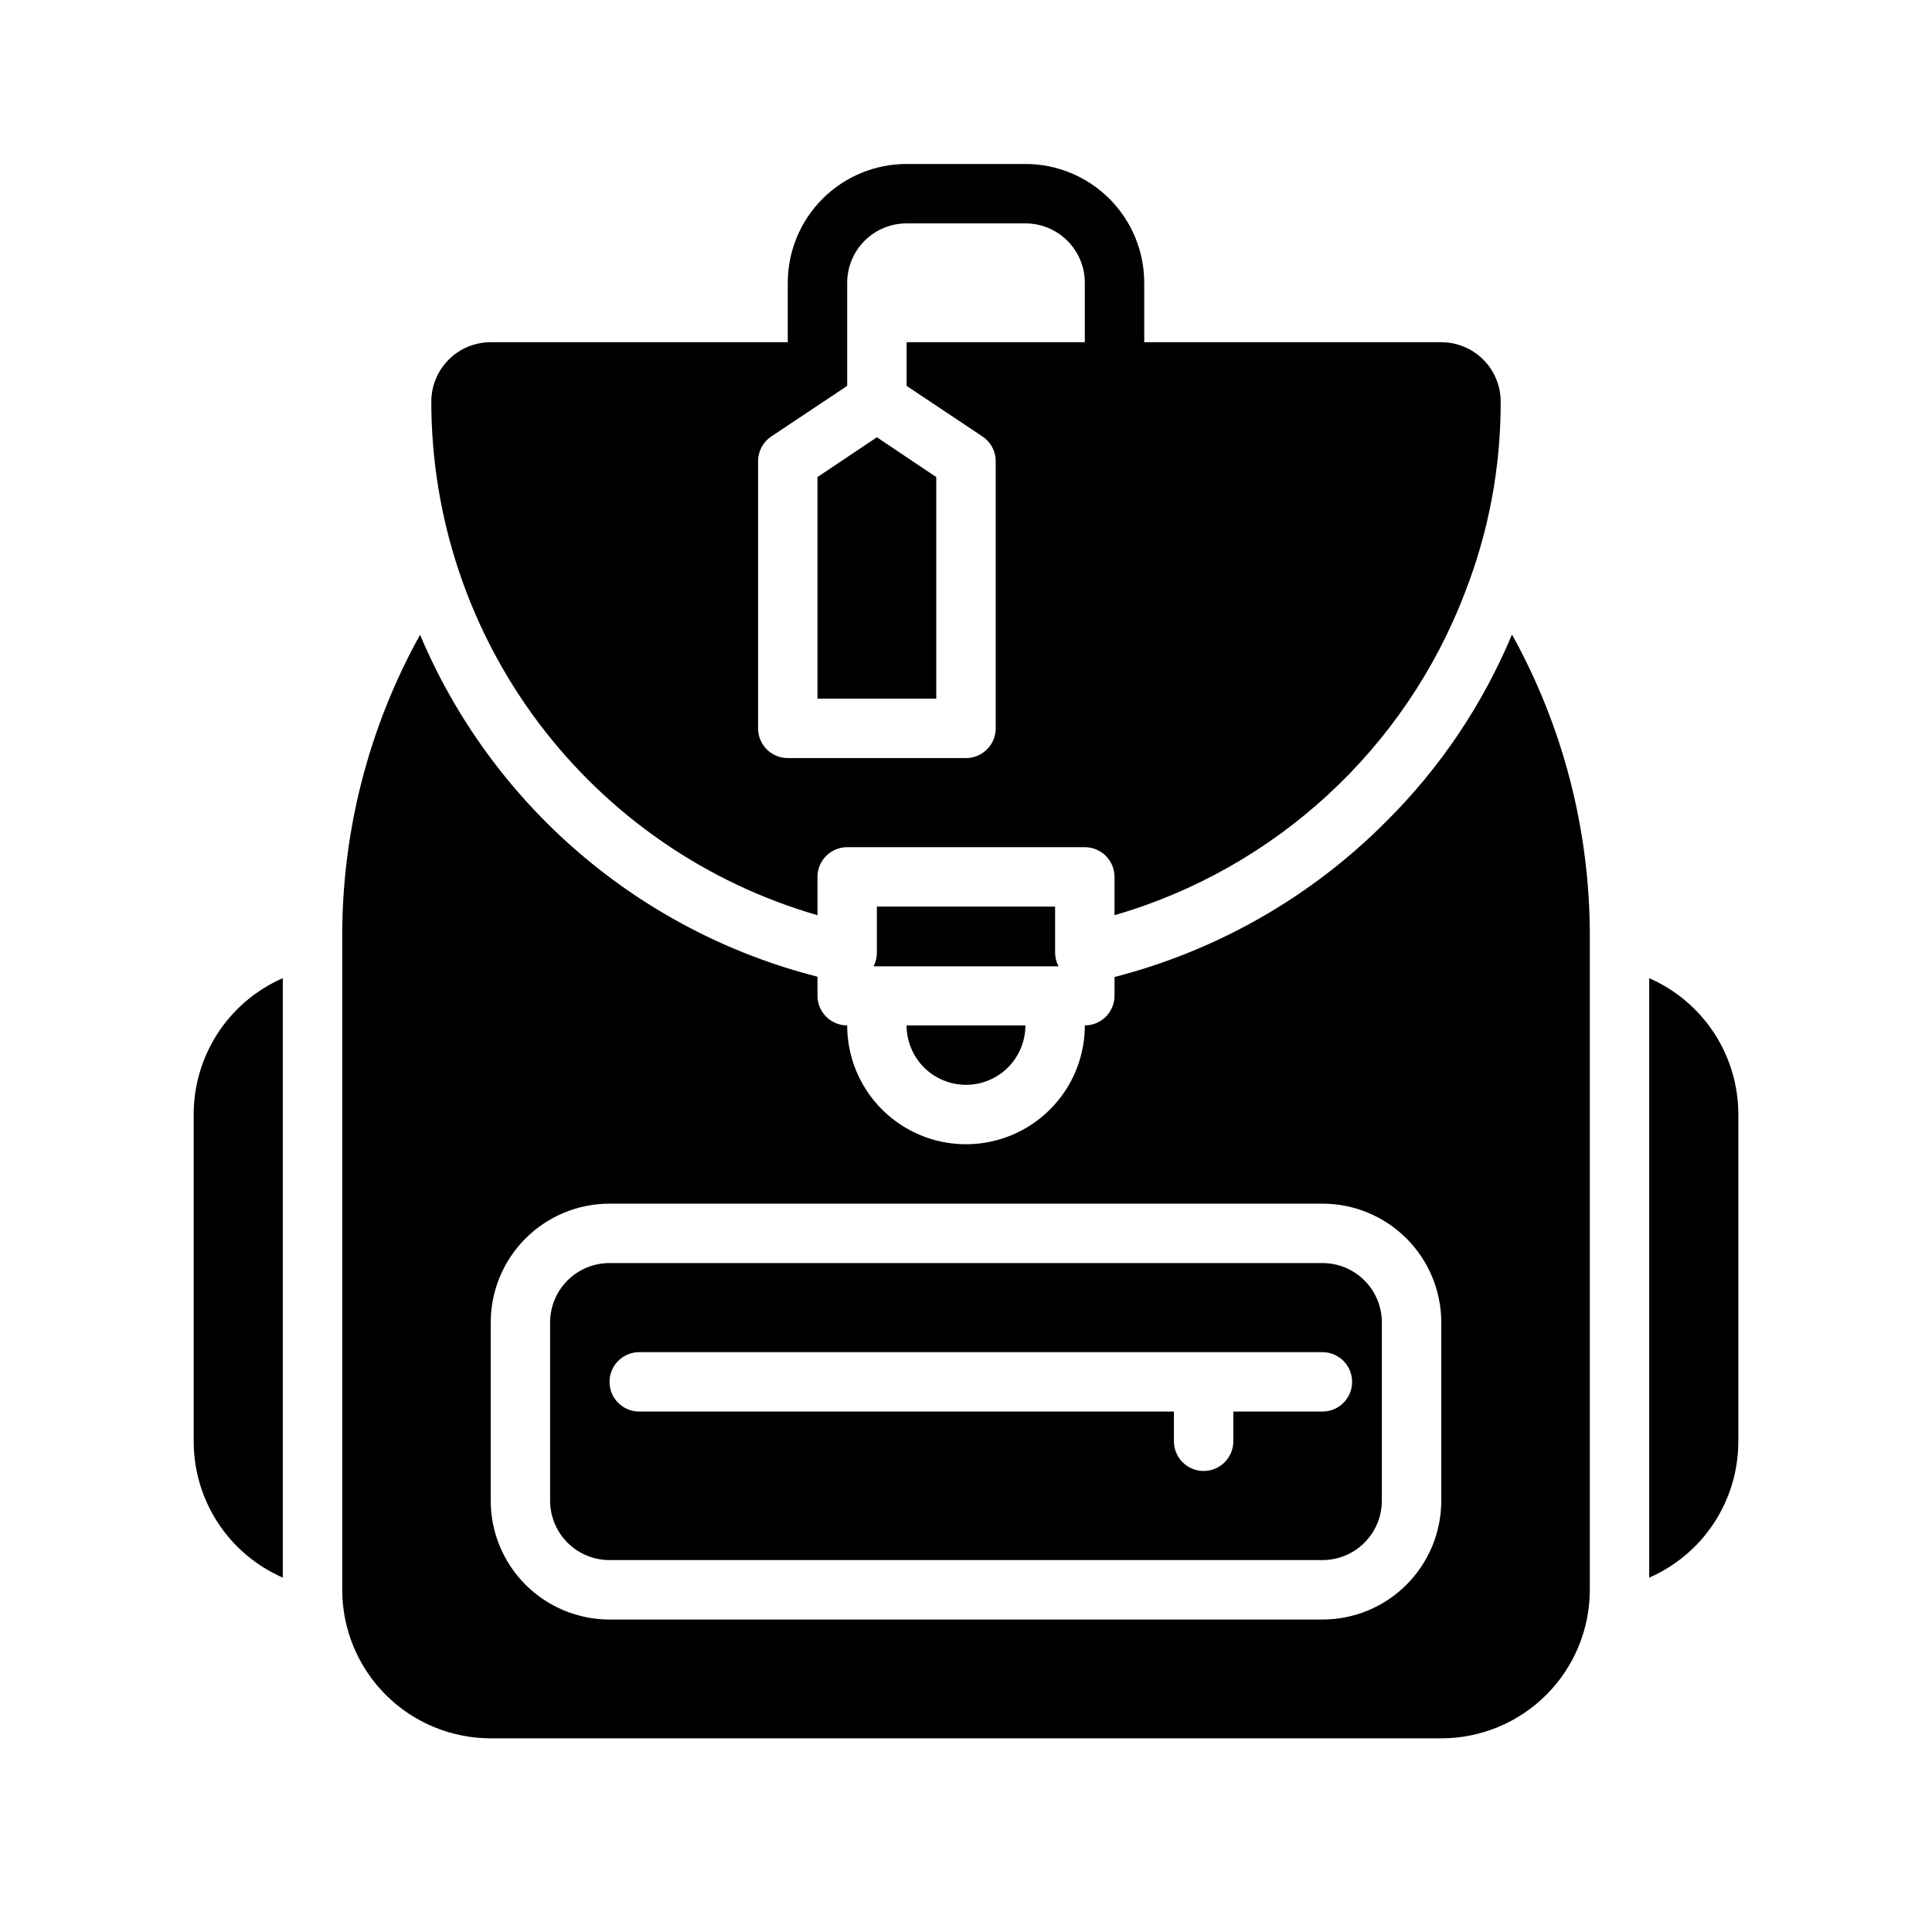
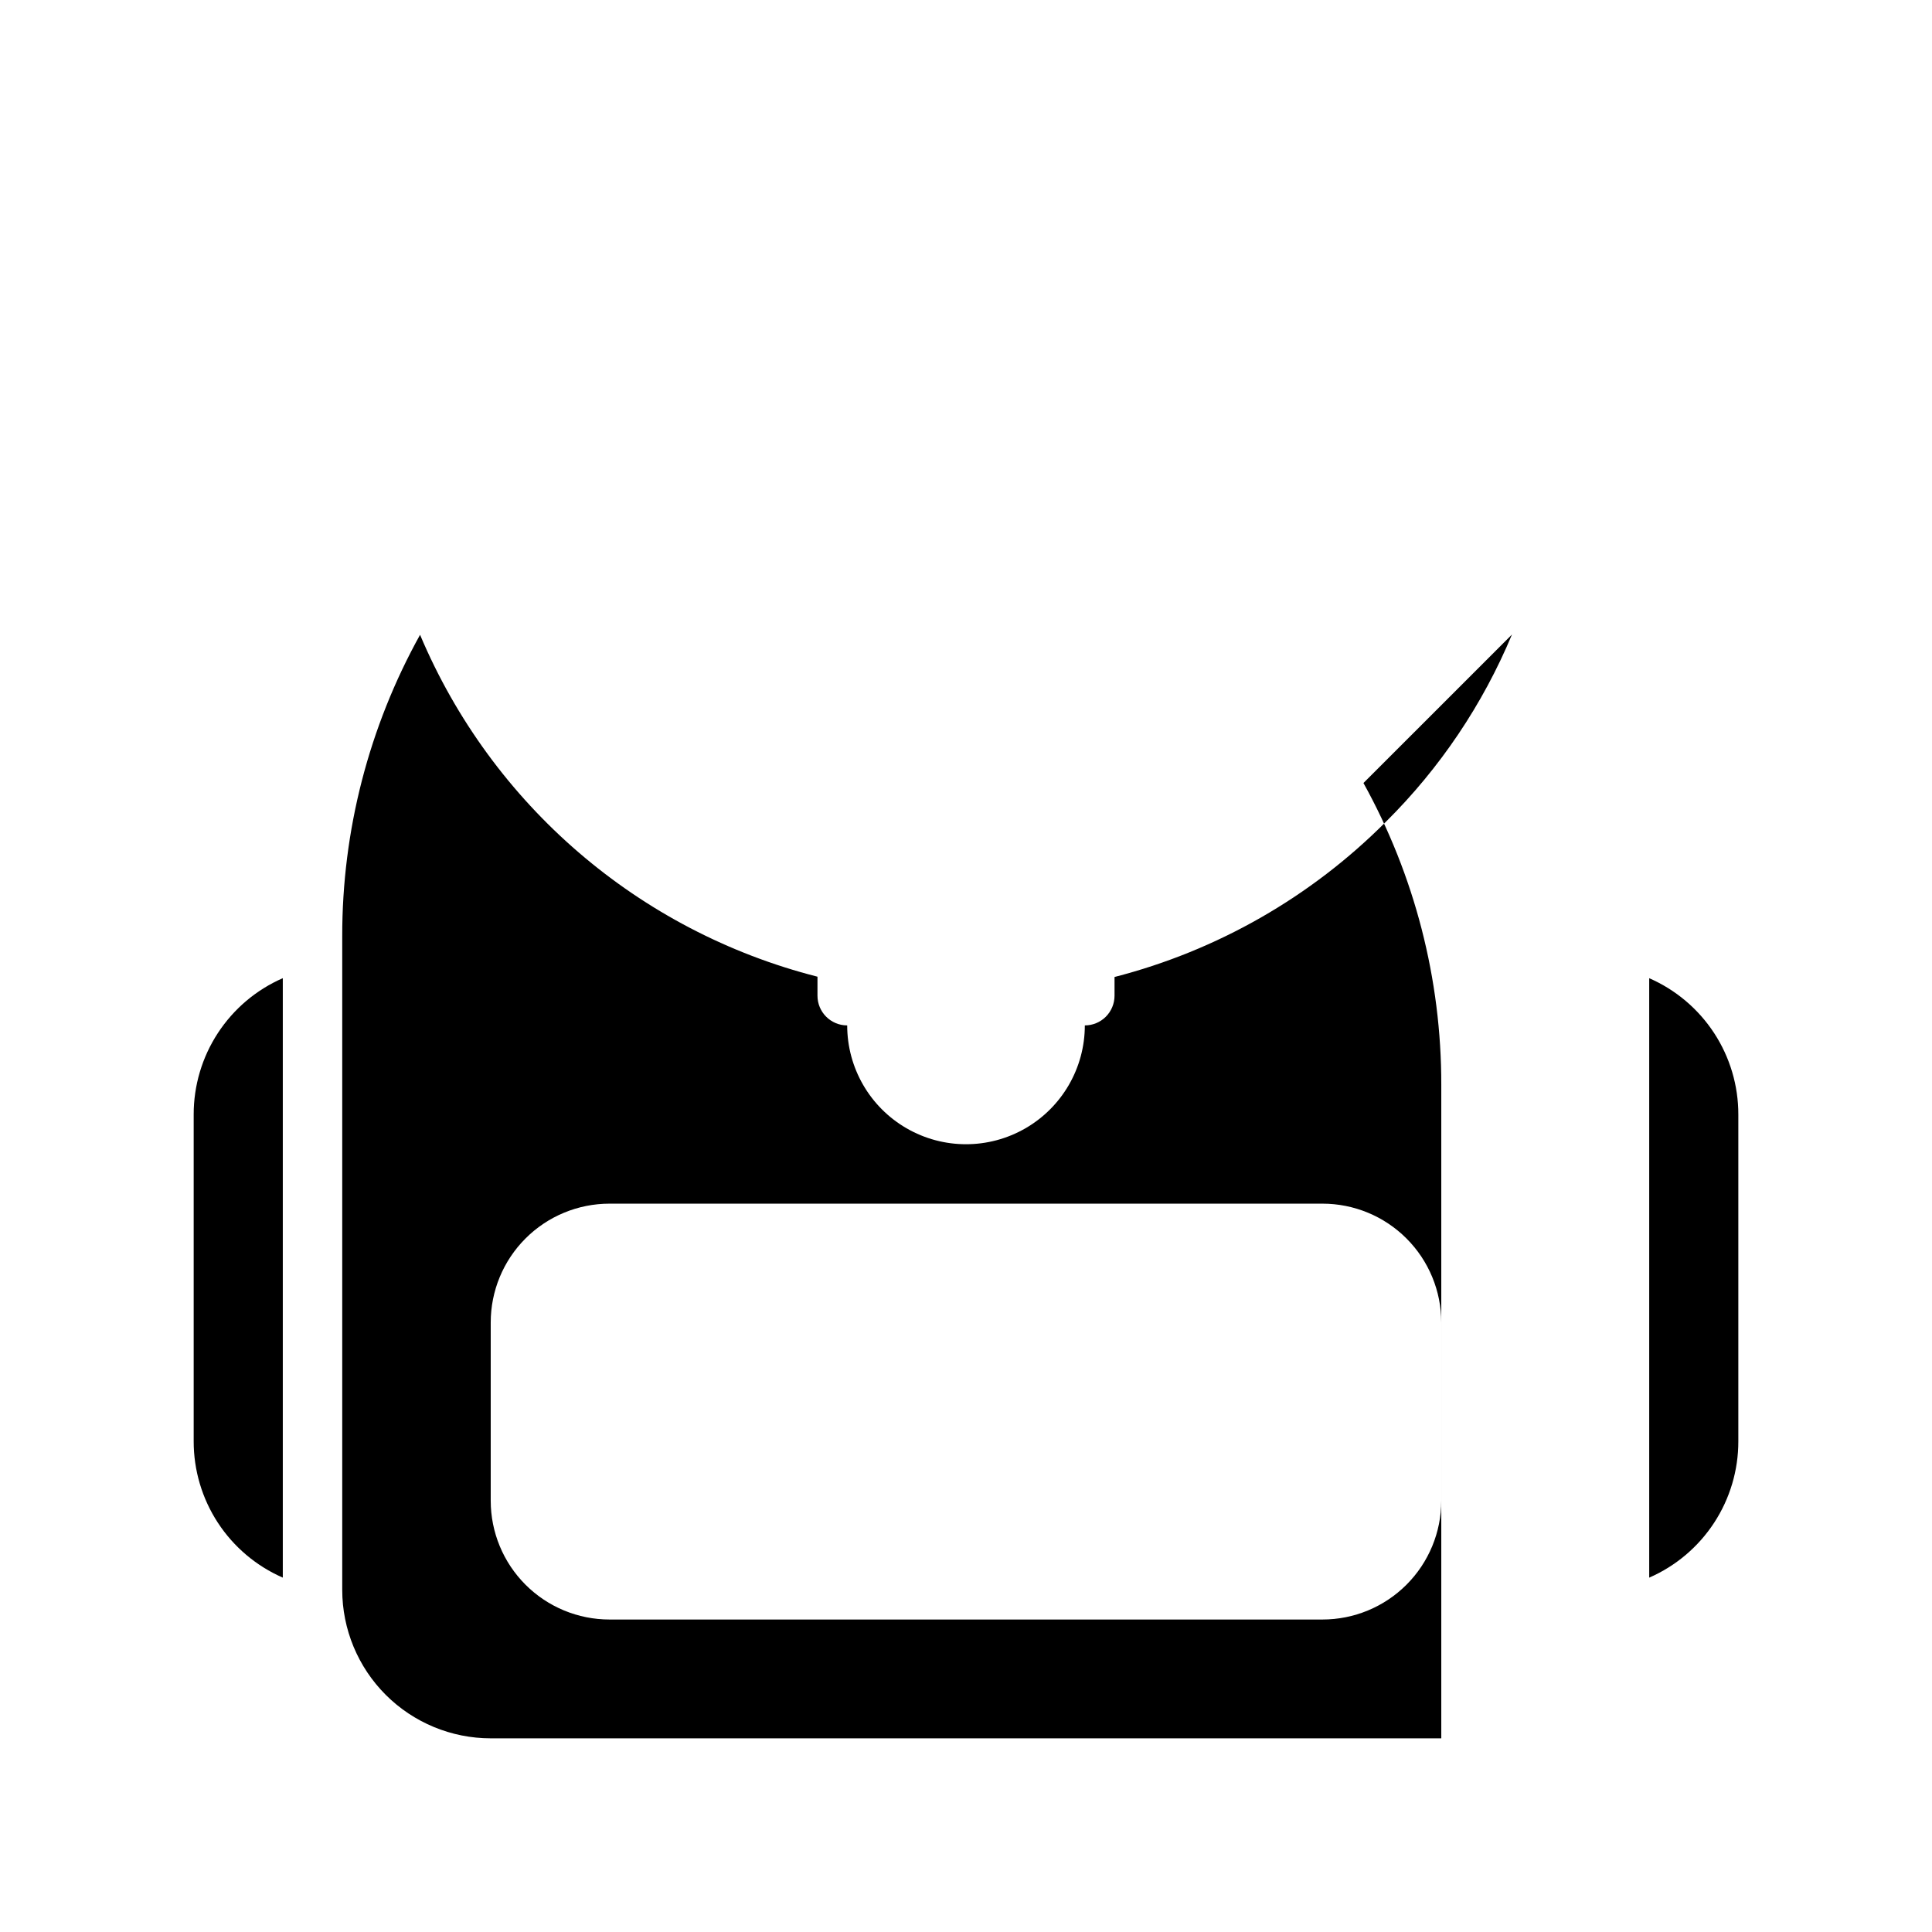
<svg xmlns="http://www.w3.org/2000/svg" fill="#000000" width="800px" height="800px" version="1.1" viewBox="144 144 512 512">
  <g>
-     <path d="m525.95 234.69h-78.719v-15.746c0-8.352-3.316-16.359-9.223-22.266s-13.914-9.223-22.266-9.223h-31.488c-8.352 0-16.359 3.316-22.266 9.223s-9.223 13.914-9.223 22.266v15.742l-78.719 0.004c-4.176 0-8.18 1.656-11.133 4.609-2.953 2.953-4.613 6.957-4.613 11.133 0.004 30.715 9.984 60.594 28.441 85.141 18.457 24.551 44.391 42.438 73.895 50.969v-10.156c0-4.348 3.527-7.871 7.875-7.871h62.977c2.086 0 4.09 0.828 5.566 2.305 1.473 1.477 2.305 3.477 2.305 5.566v10.156c42.664-12.387 77.051-44.062 92.891-85.57 6.289-16.105 9.492-33.25 9.445-50.539 0-4.176-1.66-8.18-4.613-11.133-2.949-2.953-6.957-4.609-11.133-4.609zm-94.461 0h-47.234v11.57l20.074 13.383c2.199 1.449 3.527 3.898 3.543 6.535v70.848c0 2.086-0.828 4.09-2.305 5.566-1.477 1.477-3.481 2.305-5.566 2.305h-47.234c-4.348 0-7.871-3.523-7.871-7.871v-70.848c0.012-2.637 1.344-5.086 3.543-6.535l20.074-13.383v-27.316c0-4.176 1.656-8.18 4.609-11.133s6.957-4.609 11.133-4.609h31.488c4.176 0 8.18 1.656 11.133 4.609s4.613 6.957 4.613 11.133z" />
-     <path d="m400 431.49c4.176 0 8.18-1.66 11.133-4.613 2.949-2.953 4.609-6.957 4.609-11.133h-31.488c0 4.176 1.66 8.18 4.613 11.133 2.953 2.953 6.957 4.613 11.133 4.613z" />
-     <path d="m494.46 478.72h-188.93c-4.176 0-8.18 1.66-11.133 4.609-2.953 2.953-4.613 6.961-4.613 11.133v47.234c0 4.176 1.66 8.18 4.613 11.133s6.957 4.609 11.133 4.609h188.93c4.176 0 8.184-1.656 11.133-4.609 2.953-2.953 4.613-6.957 4.613-11.133v-47.234c0-4.172-1.66-8.18-4.613-11.133-2.949-2.949-6.957-4.609-11.133-4.609zm0 39.359h-23.613v7.871c0 4.348-3.523 7.875-7.871 7.875-4.348 0-7.875-3.527-7.875-7.875v-7.871h-141.7c-4.348 0-7.871-3.523-7.871-7.871 0-4.348 3.523-7.871 7.871-7.871h181.05c4.348 0 7.875 3.523 7.875 7.871 0 4.348-3.527 7.871-7.875 7.871z" />
-     <path d="m424.48 400c-0.551-1.074-0.848-2.258-0.867-3.465v-12.281h-47.23v12.359c-0.02 1.207-0.316 2.391-0.867 3.465h48.965z" />
-     <path d="m544.69 312.15c-7.75 18.566-19.094 35.422-33.379 49.594-19.848 19.941-44.703 34.164-71.949 41.168v4.961c0 2.086-0.832 4.09-2.305 5.566-1.477 1.477-3.481 2.305-5.566 2.305 0 11.25-6.004 21.645-15.746 27.27-9.742 5.625-21.746 5.625-31.488 0-9.742-5.625-15.742-16.02-15.742-27.27-4.348 0-7.875-3.523-7.875-7.871v-5.039c-47.355-12.051-86.332-45.582-105.32-90.605-13.566 24.441-20.664 51.945-20.625 79.898v173.19c0 10.438 4.144 20.449 11.527 27.832 7.383 7.379 17.391 11.527 27.832 11.527h251.9c10.441 0 20.453-4.148 27.832-11.527 7.383-7.383 11.531-17.395 11.531-27.832v-173.19c0.039-27.98-7.059-55.508-20.625-79.977zm-18.738 229.55c0 8.352-3.316 16.359-9.223 22.266-5.902 5.906-13.914 9.223-22.266 9.223h-188.93c-8.352 0-16.359-3.316-22.266-9.223s-9.223-13.914-9.223-22.266v-47.234c0-8.348 3.316-16.359 9.223-22.262 5.906-5.906 13.914-9.223 22.266-9.223h188.93c8.352 0 16.363 3.316 22.266 9.223 5.906 5.902 9.223 13.914 9.223 22.262zm55.105-138.47v158.86c7.027-3.066 13.008-8.121 17.203-14.539 4.195-6.418 6.426-13.922 6.414-21.594v-86.59c0.012-7.668-2.219-15.176-6.414-21.594-4.195-6.418-10.176-11.473-17.203-14.539zm-385.73 36.133v86.59c-0.008 7.672 2.219 15.176 6.414 21.594 4.195 6.418 10.176 11.473 17.203 14.539v-158.86c-7.027 3.066-13.008 8.121-17.203 14.539-4.195 6.418-6.422 13.926-6.414 21.594z" />
-     <path d="m392.12 270.43-15.742-10.551-15.746 10.551v58.723h31.488z" />
+     <path d="m544.69 312.15c-7.75 18.566-19.094 35.422-33.379 49.594-19.848 19.941-44.703 34.164-71.949 41.168v4.961c0 2.086-0.832 4.09-2.305 5.566-1.477 1.477-3.481 2.305-5.566 2.305 0 11.25-6.004 21.645-15.746 27.27-9.742 5.625-21.746 5.625-31.488 0-9.742-5.625-15.742-16.02-15.742-27.27-4.348 0-7.875-3.523-7.875-7.871v-5.039c-47.355-12.051-86.332-45.582-105.32-90.605-13.566 24.441-20.664 51.945-20.625 79.898v173.19c0 10.438 4.144 20.449 11.527 27.832 7.383 7.379 17.391 11.527 27.832 11.527h251.9v-173.19c0.039-27.98-7.059-55.508-20.625-79.977zm-18.738 229.55c0 8.352-3.316 16.359-9.223 22.266-5.902 5.906-13.914 9.223-22.266 9.223h-188.93c-8.352 0-16.359-3.316-22.266-9.223s-9.223-13.914-9.223-22.266v-47.234c0-8.348 3.316-16.359 9.223-22.262 5.906-5.906 13.914-9.223 22.266-9.223h188.93c8.352 0 16.363 3.316 22.266 9.223 5.906 5.902 9.223 13.914 9.223 22.262zm55.105-138.47v158.86c7.027-3.066 13.008-8.121 17.203-14.539 4.195-6.418 6.426-13.922 6.414-21.594v-86.59c0.012-7.668-2.219-15.176-6.414-21.594-4.195-6.418-10.176-11.473-17.203-14.539zm-385.73 36.133v86.59c-0.008 7.672 2.219 15.176 6.414 21.594 4.195 6.418 10.176 11.473 17.203 14.539v-158.86c-7.027 3.066-13.008 8.121-17.203 14.539-4.195 6.418-6.422 13.926-6.414 21.594z" />
  </g>
</svg>